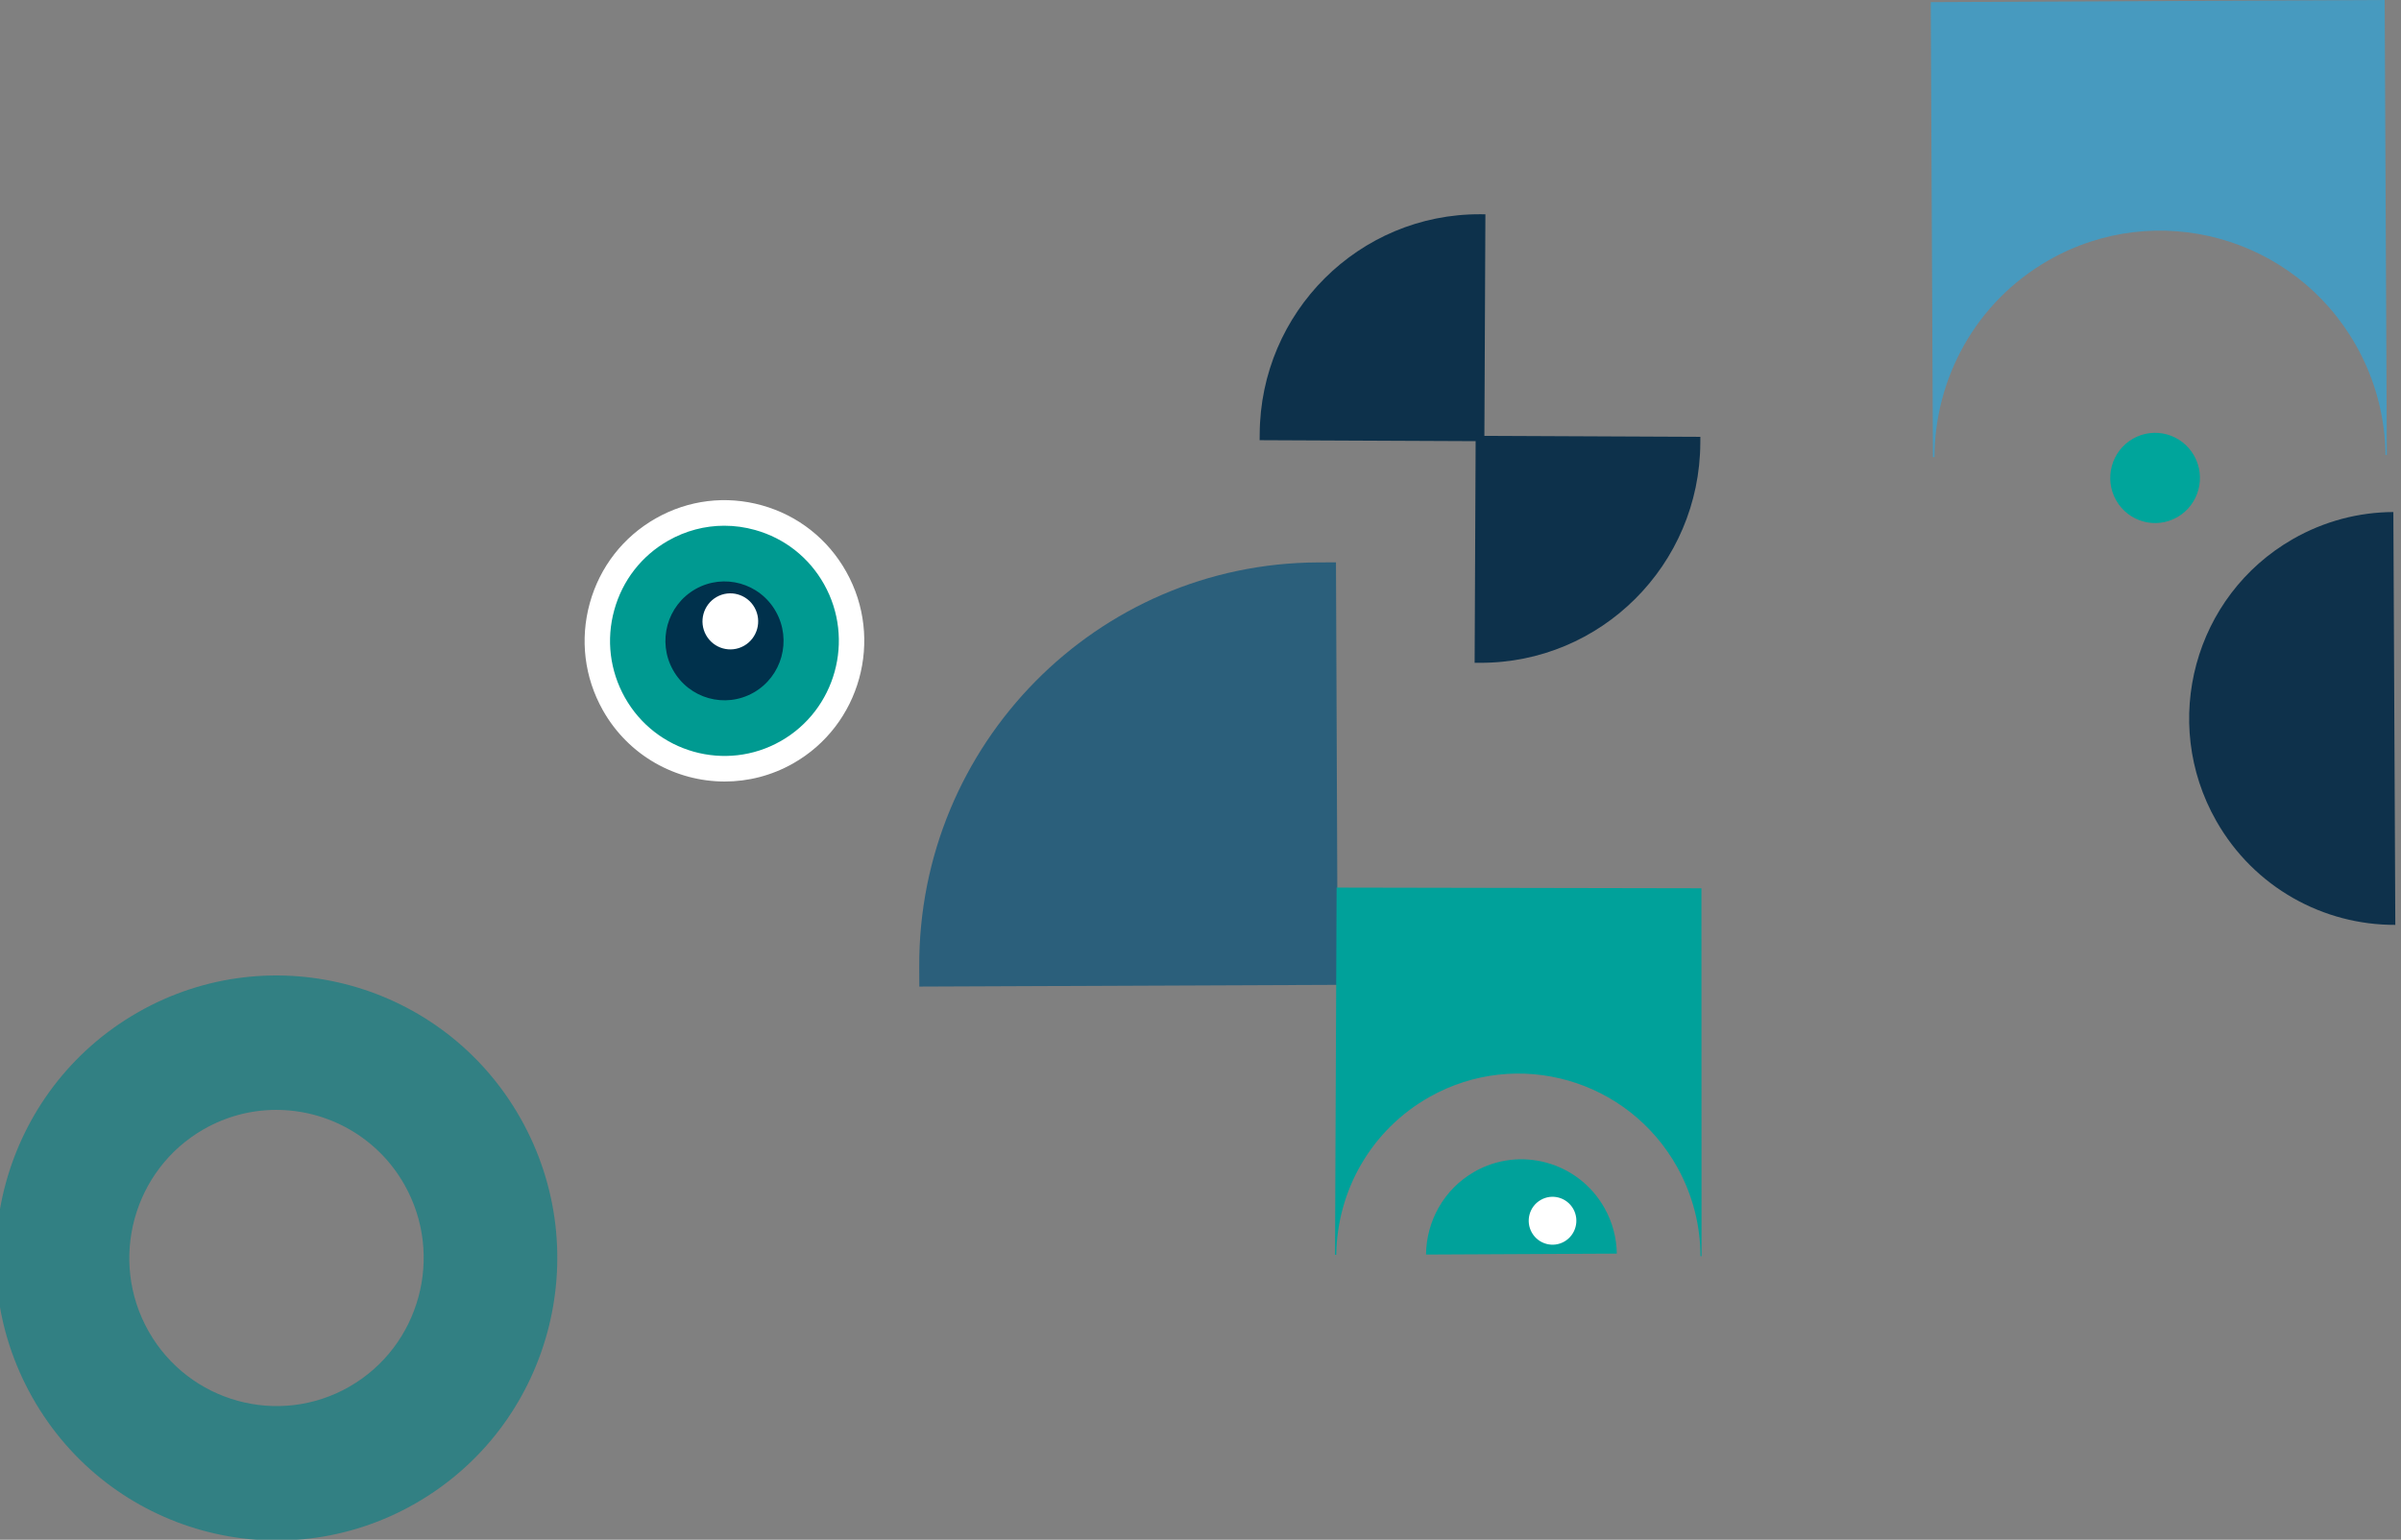
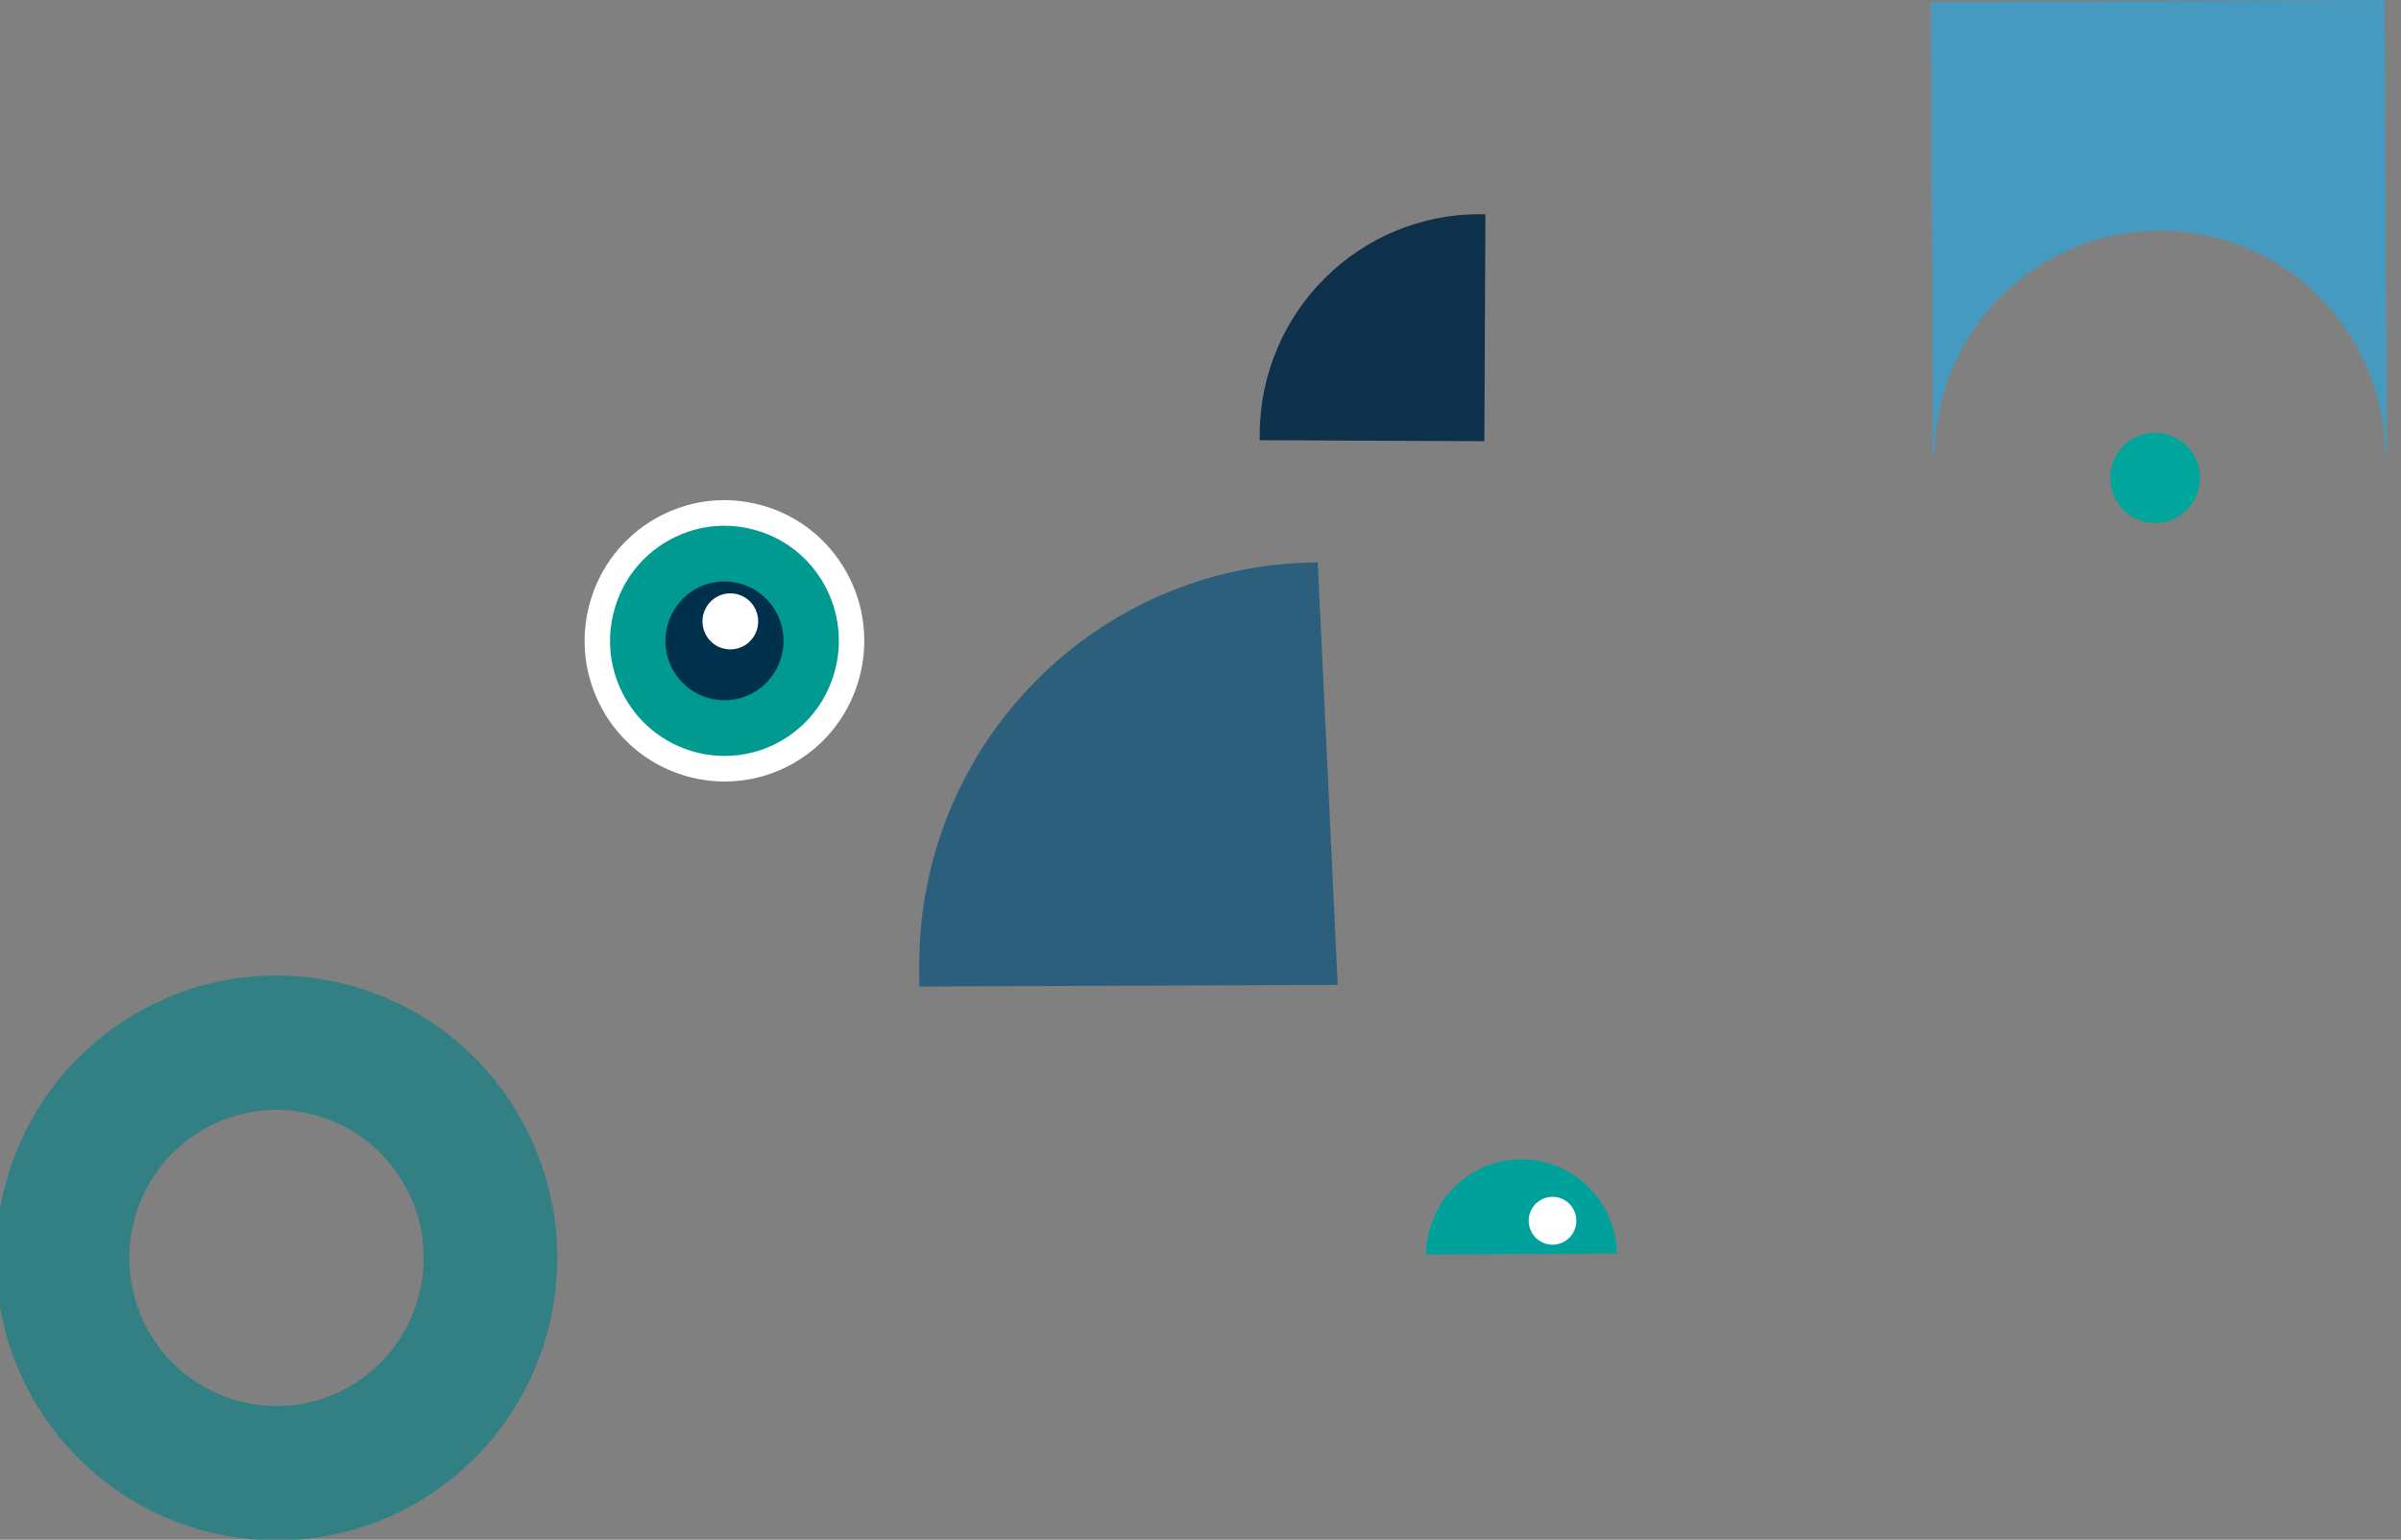
<svg xmlns="http://www.w3.org/2000/svg" xmlns:ns1="http://www.inkscape.org/namespaces/inkscape" xmlns:ns2="http://sodipodi.sourceforge.net/DTD/sodipodi-0.dtd" width="151.207mm" height="97mm" viewBox="0 0 151.207 97" version="1.1" id="svg1039" ns1:export-filename="/home/clement/image.png" ns1:export-xdpi="96" ns1:export-ydpi="96" ns1:version="1.1.2 (0a00cf5339, 2022-02-04)" ns2:docname="dessin.svg">
  <rect x="0" y="0" width="151.207" height="97" fill="#808080" stroke="none" />
  <ns2:namedview id="namedview1041" pagecolor="#ffffff" bordercolor="#666666" borderopacity="1.0" ns1:pageshadow="2" ns1:pageopacity="0.0" ns1:pagecheckerboard="0" ns1:document-units="mm" showgrid="false" ns1:zoom="0.99906609" ns1:cx="469.93888" ns1:cy="211.69771" ns1:window-width="1920" ns1:window-height="992" ns1:window-x="0" ns1:window-y="0" ns1:window-maximized="1" ns1:current-layer="layer1" />
  <defs id="defs1036" />
  <g ns1:label="Calque 1" ns1:groupmode="layer" id="layer1" transform="translate(-71.744,-5.676)">
    <g id="g815" transform="matrix(0.776,0,0,0.781,-386.945,9.26)">
-       <path fill="#2b5f7b" d="m 699.656,74.851 -33.954,0.139 -0.007,-1.606 C 665.622,55.449 680.102,40.85 698.037,40.777 l 1.479,-0.006 z" id="path2" />
+       <path fill="#2b5f7b" d="m 699.656,74.851 -33.954,0.139 -0.007,-1.606 C 665.622,55.449 680.102,40.85 698.037,40.777 z" id="path2" />
      <path fill="#479abf" d="m 784.624,-4.591 -36.838,0.175 0.175,36.7 h 0.126 c 0.017,-6.344 3.334,-12.5 9.239,-15.865 8.781,-5.006 19.957,-1.945 24.962,6.835 1.597,2.802 2.372,5.846 2.403,8.856 h 0.107 z" id="path4" />
      <path opacity="0.73" fill="#157f84" d="m 619.443,107.266 c -5.725,3.258 -13.034,1.251 -16.293,-4.474 -3.26,-5.727 -1.253,-13.035 4.474,-16.294 1.848,-1.052 3.86,-1.556 5.85,-1.562 4.172,-0.014 8.237,2.158 10.444,6.036 3.259,5.725 1.252,13.034 -4.475,16.294 m 13.892,-21.655 c -6.224,-10.936 -20.135,-14.755 -31.07,-8.532 -10.937,6.225 -14.755,20.135 -8.531,31.071 6.223,10.936 20.134,14.755 31.07,8.532 10.935,-6.223 14.755,-20.134 8.531,-31.071" id="path6" />
-       <path fill="#0e314b" d="m 785.328,36.712 c -2.778,0.011 -5.591,0.717 -8.176,2.193 -7.985,4.559 -10.762,14.728 -6.202,22.712 3.082,5.401 8.732,8.419 14.537,8.396 z" id="path8" />
      <path fill="#00a59b" d="m 769.156,32.162 c 0.994,1.747 0.384,3.97 -1.363,4.963 -1.748,0.995 -3.97,0.385 -4.965,-1.362 -0.994,-1.747 -0.384,-3.97 1.363,-4.964 1.748,-0.994 3.97,-0.384 4.965,1.363" id="path10" />
      <g id="g542">
-         <path fill="#00a19a" d="m 729.174,67.06 -29.607,-0.055 -0.129,29.62 0.102,-0.001 c 0.057,-5.12 2.792,-10.064 7.581,-12.74 7.122,-3.977 16.117,-1.432 20.099,5.689 1.267,2.273 1.874,4.736 1.877,7.165 l 0.086,0.001 z" id="path536" />
        <path fill="#00a19a" d="m 721.294,92.828 c -2.113,-3.711 -6.853,-5.007 -10.563,-2.893 -2.48,1.415 -3.881,4.001 -3.907,6.67 l 15.484,-0.075 c -0.019,-1.259 -0.347,-2.531 -1.014,-3.702" id="path538" />
        <path fill="#ffffff" d="m 716.129,92.202 c 0.925,-0.531 2.104,-0.213 2.639,0.712 0.531,0.925 0.211,2.107 -0.714,2.639 -0.925,0.532 -2.106,0.211 -2.639,-0.712 -0.531,-0.926 -0.214,-2.109 0.714,-2.639" id="path540" />
      </g>
      <path fill="#0d314b" d="m 711.558,30.999 -18.237,-0.082 0.005,-0.48 c 0.043,-9.844 8.061,-17.788 17.904,-17.744 l 0.412,0.003 z" id="path544" />
      <g id="g558">
        <path fill="#009a91" d="m 654.963,56.086 c -4.961,2.801 -11.254,1.051 -14.055,-3.911 -2.801,-4.96 -1.051,-11.253 3.911,-14.054 4.961,-2.801 11.253,-1.05 14.055,3.911 2.8,4.961 1.05,11.254 -3.911,14.054" id="path550" />
        <path fill="#ffffff" d="m 649.91,58.449 c -3.963,0 -7.816,-2.076 -9.9,-5.766 -1.49,-2.639 -1.863,-5.701 -1.051,-8.621 0.812,-2.919 2.714,-5.348 5.353,-6.838 2.64,-1.49 5.701,-1.864 8.621,-1.051 2.92,0.812 5.349,2.713 6.838,5.353 3.077,5.448 1.147,12.384 -4.301,15.459 -1.758,0.993 -3.672,1.464 -5.56,1.464 m -0.034,-20.633 c -1.577,0 -3.138,0.406 -4.55,1.204 -2.16,1.219 -3.716,3.206 -4.38,5.596 -0.666,2.389 -0.359,4.894 0.859,7.053 2.518,4.458 8.191,6.036 12.649,3.52 4.458,-2.517 6.037,-8.191 3.52,-12.649 -1.219,-2.16 -3.206,-3.715 -5.595,-4.379 -0.826,-0.231 -1.667,-0.345 -2.503,-0.345" id="path552" />
        <path fill="#00314c" d="m 652.248,51.278 c -2.307,1.302 -5.23,0.489 -6.532,-1.817 -1.302,-2.305 -0.488,-5.229 1.817,-6.532 2.306,-1.301 5.23,-0.488 6.531,1.818 1.302,2.306 0.49,5.23 -1.816,6.531" id="path554" />
        <path fill="#ffffff" d="m 651.476,47.501 c -1.088,0.613 -2.466,0.229 -3.079,-0.858 -0.614,-1.086 -0.23,-2.465 0.856,-3.08 1.087,-0.613 2.466,-0.23 3.08,0.857 0.613,1.088 0.229,2.467 -0.857,3.081" id="path556" />
      </g>
-       <path fill="#0d314b" d="m 710.852,30.567 18.236,0.082 -0.004,0.48 c -0.043,9.844 -8.061,17.788 -17.904,17.744 l -0.412,-0.003 z" id="path560" />
    </g>
  </g>
</svg>